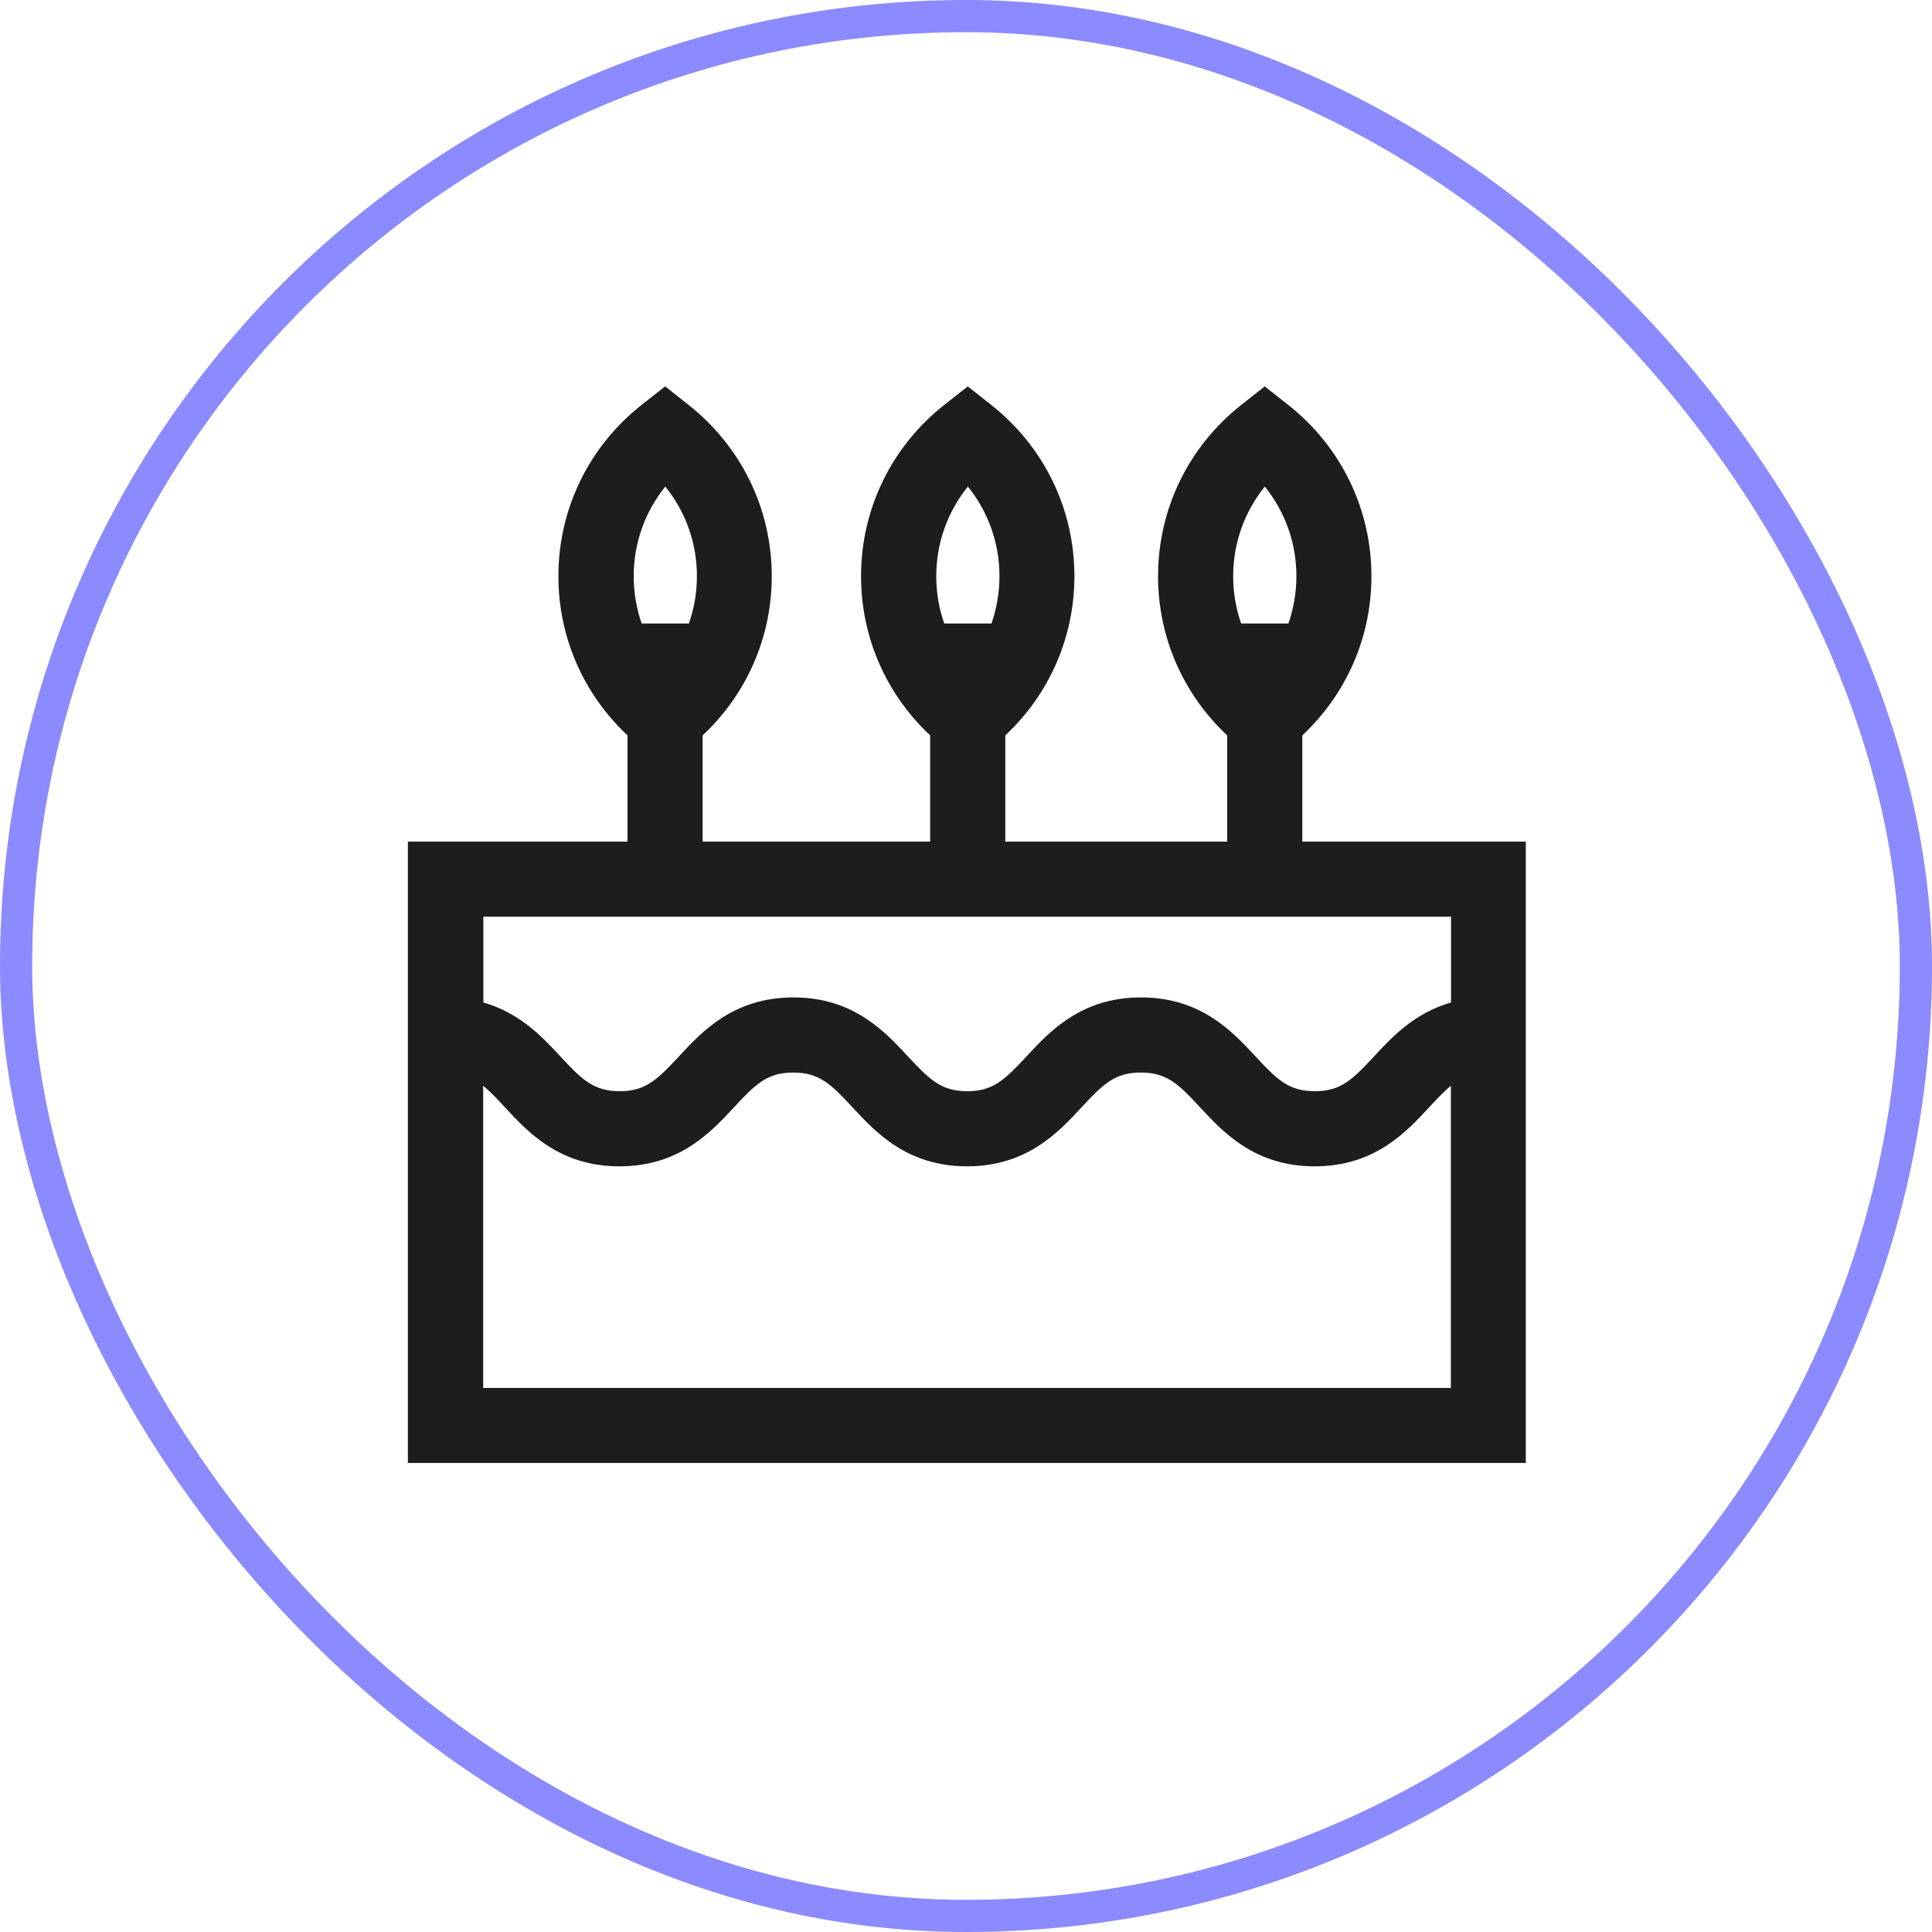
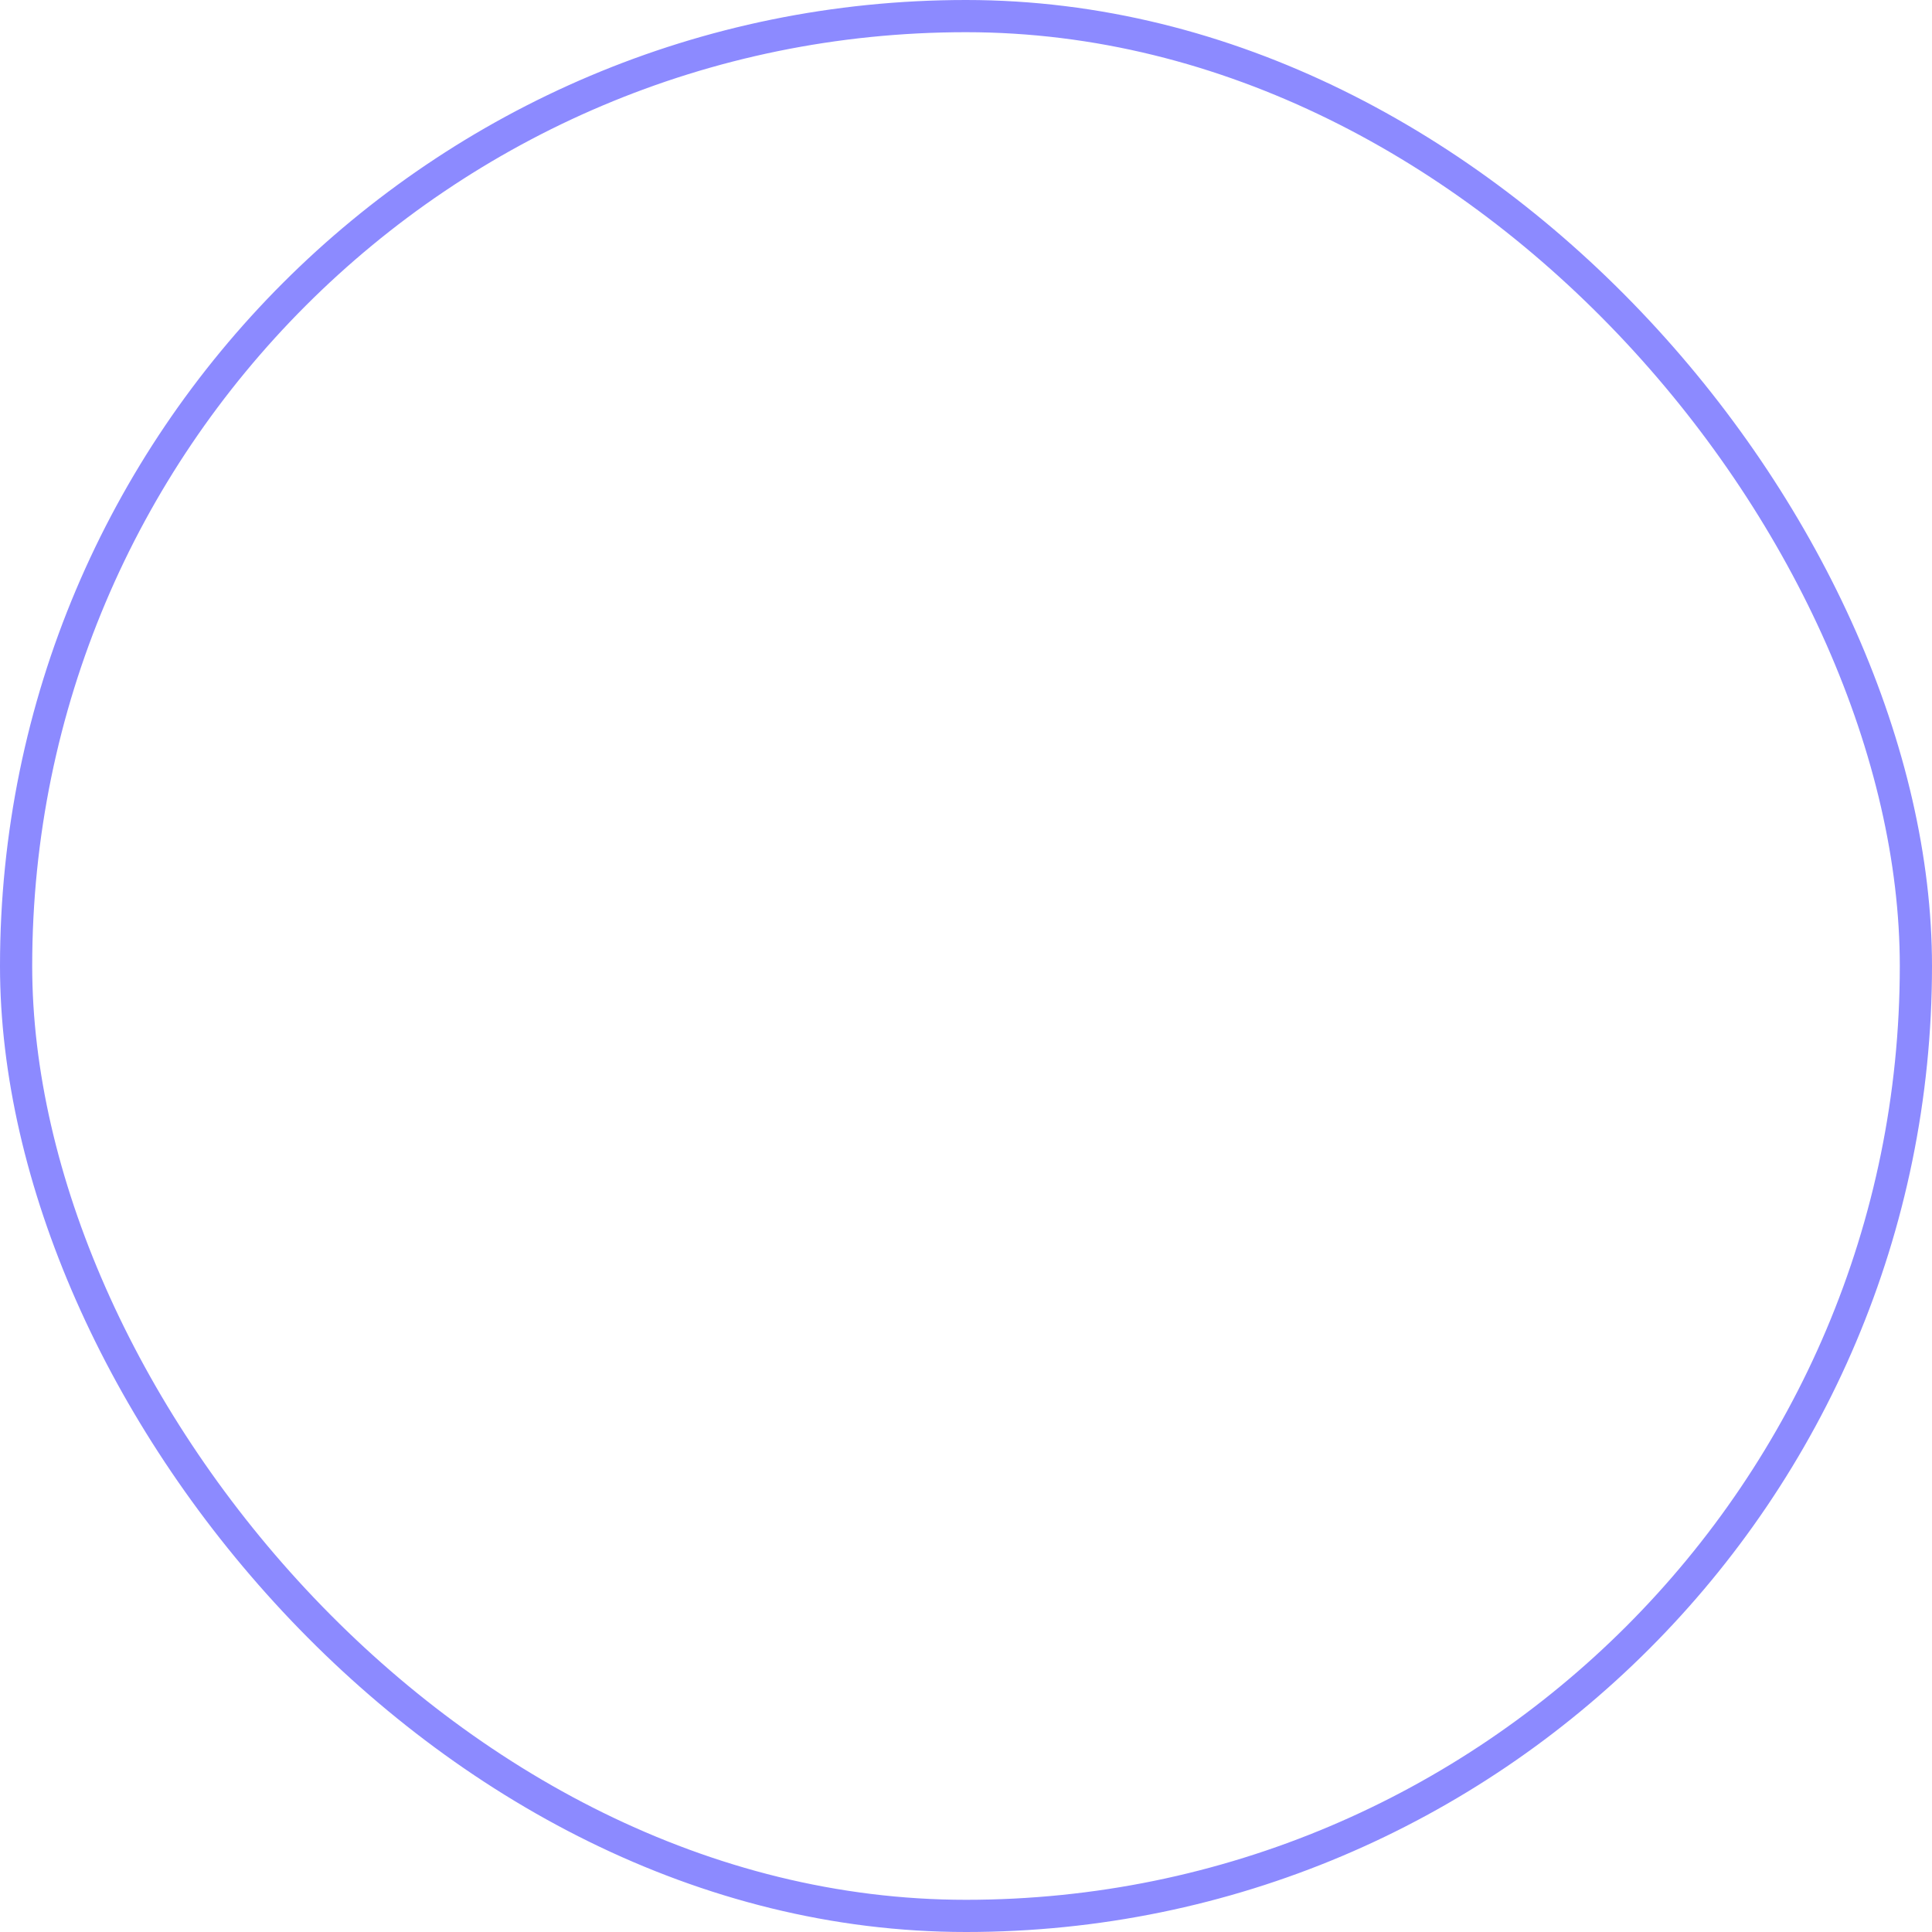
<svg xmlns="http://www.w3.org/2000/svg" width="180" height="180" viewBox="0 0 180 180" fill="none">
  <g id="Icons/Extra Holidays">
-     <path id="Union" d="M121.333 78.414V68.514C125.44 64.669 127.773 59.365 127.773 53.685C127.773 47.42 124.942 41.601 119.996 37.704L117.829 36L115.671 37.704C110.734 41.592 107.894 47.42 107.894 53.685C107.894 59.356 110.227 64.669 114.334 68.514V78.414H93.66V68.514C97.767 64.669 100.1 59.365 100.1 53.685C100.1 47.42 97.269 41.601 92.323 37.704L90.165 36L87.998 37.704C83.061 41.592 80.221 47.42 80.221 53.685C80.221 59.356 82.554 64.669 86.661 68.514V78.414H65.463V68.514C69.57 64.669 71.903 59.365 71.903 53.685C71.903 47.42 69.072 41.601 64.126 37.704L61.968 36L59.801 37.704C54.864 41.592 52.024 47.42 52.024 53.685C52.024 59.356 54.357 64.669 58.464 68.514V78.414H38V136.302H142.155V78.414H121.307H121.333ZM117.838 45.332C119.734 47.682 120.783 50.601 120.783 53.685C120.783 55.206 120.52 56.691 120.04 58.089H115.636C115.147 56.691 114.893 55.215 114.893 53.685C114.893 50.601 115.942 47.682 117.838 45.332ZM90.174 45.332C92.07 47.682 93.118 50.601 93.118 53.685C93.118 55.206 92.856 56.691 92.376 58.089H87.972C87.483 56.691 87.229 55.215 87.229 53.685C87.229 50.601 88.278 47.682 90.174 45.332ZM61.985 45.332C63.882 47.682 64.93 50.601 64.93 53.685C64.93 55.206 64.668 56.691 64.187 58.089H59.783C59.294 56.691 59.041 55.215 59.041 53.685C59.041 50.601 60.089 47.682 61.985 45.332ZM135.191 85.404V93.399C131.784 94.369 129.669 96.641 128.026 98.415C125.99 100.608 124.907 101.665 122.495 101.665C120.084 101.665 118.991 100.608 116.964 98.415C114.815 96.099 111.879 92.927 106.304 92.927C100.729 92.927 97.793 96.099 95.644 98.415C93.608 100.608 92.524 101.665 90.113 101.665C87.701 101.665 86.618 100.608 84.582 98.415C82.432 96.099 79.496 92.927 73.921 92.927C68.347 92.927 65.411 96.099 63.261 98.415C61.225 100.608 60.142 101.665 57.73 101.665C55.318 101.665 54.235 100.608 52.199 98.415C50.556 96.641 48.442 94.369 45.034 93.399V85.404H135.209H135.191ZM45.017 129.312V101.158C45.646 101.665 46.283 102.338 47.052 103.177C49.202 105.492 52.138 108.664 57.713 108.664C63.287 108.664 66.223 105.492 68.373 103.177C70.409 100.983 71.492 99.926 73.904 99.926C76.316 99.926 77.399 100.983 79.435 103.177C81.585 105.492 84.52 108.664 90.095 108.664C95.67 108.664 98.615 105.492 100.755 103.177C102.791 100.983 103.875 99.926 106.286 99.926C108.698 99.926 109.79 100.983 111.817 103.177C113.967 105.492 116.903 108.664 122.478 108.664C128.052 108.664 130.997 105.492 133.138 103.177C133.916 102.338 134.553 101.674 135.174 101.158V129.312H45.017Z" fill="#1D1D1D" />
    <rect x="1.5" y="1.5" width="177" height="177" rx="88.5" stroke="#8C8AFF" stroke-width="3" />
  </g>
</svg>